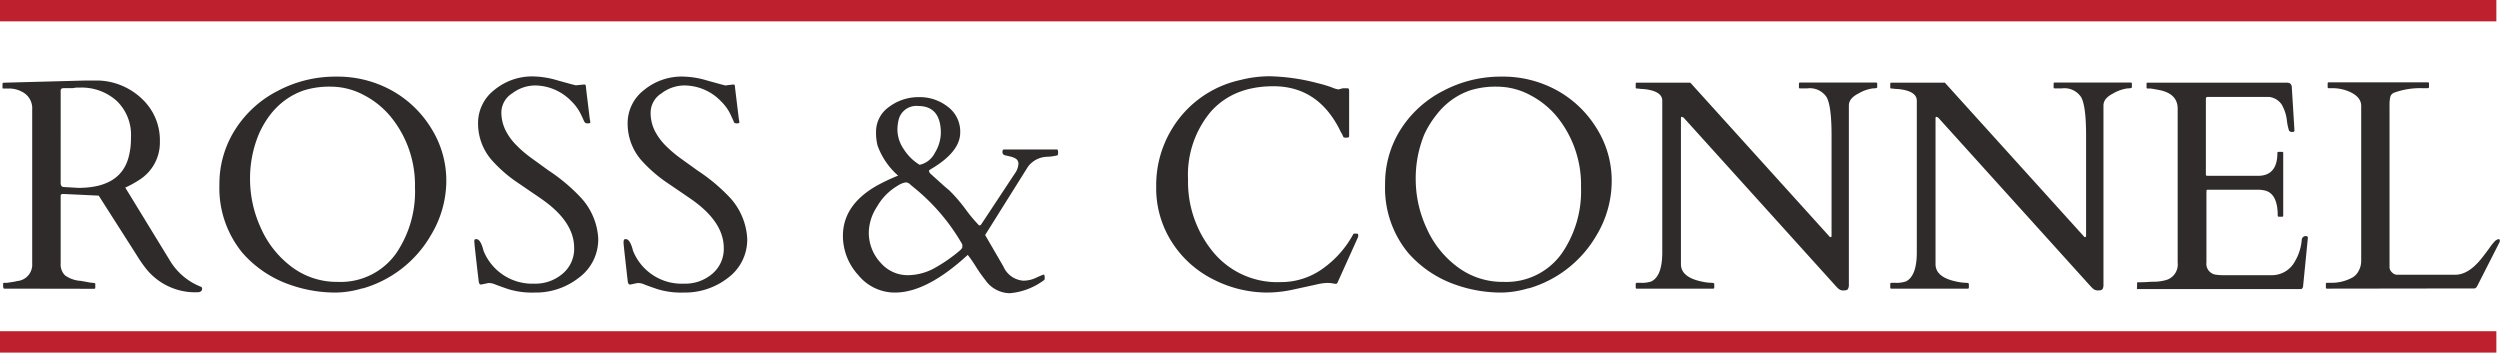
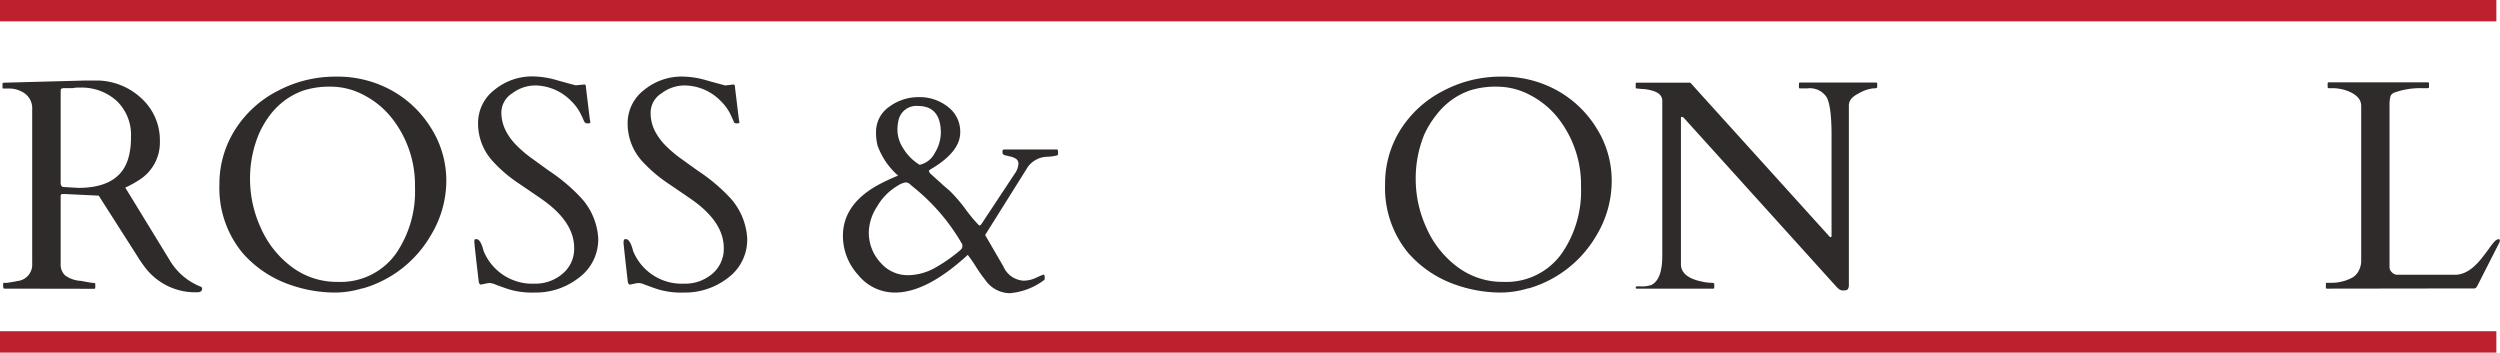
<svg xmlns="http://www.w3.org/2000/svg" id="f8f0098a-303a-455d-a997-6ae8cd05f814" data-name="Layer 1" viewBox="0 0 351.04 49.51">
  <g style="isolation:isolate">
    <path d="M.6,40.53c-.11,0-.16-.14-.16-.41v-.25a.14.14,0,0,1,.16-.16,2.51,2.51,0,0,0,.39,0l.55-.08.54-.09.35-.08A2.3,2.3,0,0,0,4.52,37V15.39a2.58,2.58,0,0,0-1.42-2.5,3.76,3.76,0,0,0-1.8-.46H.52c-.11,0-.17,0-.17-.16v-.49c0-.11.09-.17.25-.17l11.26-.3h2.07A9.3,9.3,0,0,1,20,13.94a7.93,7.93,0,0,1,2.45,5.89,6.19,6.19,0,0,1-2.91,5.44,14,14,0,0,1-1.95,1.07l6.21,10.15a8.83,8.83,0,0,0,4.35,3.75.28.28,0,0,1,.23.29c0,.34-.23.51-.68.51a8.84,8.84,0,0,1-7.34-3.5,20.41,20.41,0,0,1-1.19-1.75l-5.31-8.32L9,27.24H8.82a.26.26,0,0,0-.3.29V37a2.11,2.11,0,0,0,.63,1.68,4.21,4.21,0,0,0,2.2.76l1,.18a6.1,6.1,0,0,0,.81.11c.14,0,.22.06.22.16v.5c0,.11-.06.16-.17.16Zm9.58-28.15-.53,0-.7,0c-.29,0-.43.11-.43.33V25.19l0,.62q.06.42.39.45l2.09.12q5.76,0,7-4.1a10.23,10.23,0,0,0,.39-3,6.6,6.6,0,0,0-2-5.11,7.34,7.34,0,0,0-5.16-1.87h-.53Z" fill="#2f2b2b" />
    <path d="M50.94,40.47a13.49,13.49,0,0,1-3.75.61A19.15,19.15,0,0,1,40.77,40a15.61,15.61,0,0,1-6.72-4.49,14.3,14.3,0,0,1-3.24-9.62A14.15,14.15,0,0,1,33,18.23a15.3,15.3,0,0,1,6-5.47,17.22,17.22,0,0,1,8.18-2,15.7,15.7,0,0,1,7.84,1.95,15.1,15.1,0,0,1,5.56,5.35,13.79,13.79,0,0,1,2.09,7.38A14.82,14.82,0,0,1,60.52,33a16.21,16.21,0,0,1-9.58,7.5ZM35.11,25.23A16.46,16.46,0,0,0,36.62,32a13.72,13.72,0,0,0,4.32,5.46,10.51,10.51,0,0,0,6.5,2.12,9.54,9.54,0,0,0,8.18-4,15.37,15.37,0,0,0,2.65-9.27A15.15,15.15,0,0,0,55,16.56a12.08,12.08,0,0,0-3.87-3.19,9.82,9.82,0,0,0-4.61-1.2,12,12,0,0,0-3.82.51A9.91,9.91,0,0,0,40,14.09a10.43,10.43,0,0,0-2.13,2.12,13.26,13.26,0,0,0-1.54,2.66A16.21,16.21,0,0,0,35.11,25.23Z" fill="#2f2b2b" />
    <path d="M82.07,11.86q.21,0,.21.45l.53,4.37a2.92,2.92,0,0,1,.08.52c0,.08-.1.12-.31.12s-.35,0-.4-.09A.78.78,0,0,1,82,17c-.05-.13-.12-.28-.19-.44l-.24-.5a6.53,6.53,0,0,0-1.35-1.86A7.17,7.17,0,0,0,75.14,12a5.37,5.37,0,0,0-3.22,1.11,3.21,3.21,0,0,0-1.52,2.62A5.64,5.64,0,0,0,71,18.32a8.07,8.07,0,0,0,1.49,2.05,16,16,0,0,0,2.11,1.81L77,23.92a25.19,25.19,0,0,1,4.63,3.9A9.21,9.21,0,0,1,84,33.43,6.67,6.67,0,0,1,81.28,39a9.81,9.81,0,0,1-6.22,2.08,11.42,11.42,0,0,1-3.62-.46c-.9-.3-1.51-.53-1.86-.66a2.29,2.29,0,0,0-.74-.21,1.53,1.53,0,0,0-.3,0l-1,.21c-.17,0-.28-.15-.32-.43-.4-3.39-.6-5.2-.6-5.41a1.34,1.34,0,0,1,0-.43c0-.07.13-.11.28-.11.38,0,.73.55,1,1.64a7.37,7.37,0,0,0,7.16,4.61,5.85,5.85,0,0,0,3.93-1.39,4.54,4.54,0,0,0,1.63-3.63c0-2.38-1.42-4.59-4.27-6.65-.8-.57-2-1.37-3.48-2.39a19.16,19.16,0,0,1-3.63-3.08,7.78,7.78,0,0,1-2.11-5.3,5.86,5.86,0,0,1,2.32-4.79,8.34,8.34,0,0,1,5.35-1.87,12.52,12.52,0,0,1,3.43.54c1.25.35,2.12.59,2.62.71Z" fill="#2f2b2b" />
    <path d="M103,11.86q.21,0,.21.45l.53,4.37a4.44,4.44,0,0,1,.08.52c0,.08-.1.12-.32.12a.6.6,0,0,1-.4-.09A.79.79,0,0,1,103,17c-.06-.13-.12-.28-.2-.44s-.15-.33-.23-.5a6.53,6.53,0,0,0-1.35-1.86A7.17,7.17,0,0,0,96.1,12a5.35,5.35,0,0,0-3.22,1.11,3.21,3.21,0,0,0-1.52,2.62,5.64,5.64,0,0,0,.57,2.61,8.28,8.28,0,0,0,1.48,2.05,17.35,17.35,0,0,0,2.11,1.81l2.42,1.74a25.32,25.32,0,0,1,4.64,3.9,9.26,9.26,0,0,1,2.34,5.61A6.67,6.67,0,0,1,102.24,39,9.83,9.83,0,0,1,96,41.08a11.38,11.38,0,0,1-3.62-.46c-.9-.3-1.52-.53-1.86-.66a2.26,2.26,0,0,0-.75-.21,1.48,1.48,0,0,0-.29,0l-1,.21c-.18,0-.29-.15-.33-.43-.39-3.39-.59-5.2-.59-5.41a1.1,1.1,0,0,1,.05-.43c0-.07.13-.11.28-.11.38,0,.73.55,1,1.64a7.36,7.36,0,0,0,7.16,4.61A5.85,5.85,0,0,0,100,38.46a4.57,4.57,0,0,0,1.63-3.63c0-2.38-1.43-4.59-4.27-6.65-.81-.57-2-1.37-3.49-2.39a19.82,19.82,0,0,1-3.63-3.08,7.83,7.83,0,0,1-2.11-5.3,5.87,5.87,0,0,1,2.33-4.79,8.32,8.32,0,0,1,5.34-1.87,12.53,12.53,0,0,1,3.44.54c1.25.35,2.12.59,2.61.71Z" fill="#2f2b2b" />
    <path d="M146.52,38.56c.11,0,.17.13.17.38s0,.39-.13.42a9.3,9.3,0,0,1-4.78,1.81,4.25,4.25,0,0,1-3.44-1.87A20,20,0,0,1,137,37.39a18.45,18.45,0,0,0-1.11-1.6q-5.76,5.3-10.23,5.29a6.61,6.61,0,0,1-5.14-2.45,8.12,8.12,0,0,1-2.16-5.52q0-4.3,4.69-7a26.27,26.27,0,0,1,3.06-1.45,10.2,10.2,0,0,1-2.89-4.23,7.28,7.28,0,0,1-.21-1.88A4.25,4.25,0,0,1,124.85,15,6.85,6.85,0,0,1,129,13.64,6.37,6.37,0,0,1,133.1,15a4.34,4.34,0,0,1,1.73,3.6q0,2.64-3.87,5a4.07,4.07,0,0,0-.49.31.25.25,0,0,0,0,.17c0,.09.07.21.23.35l.53.48.89.8c.39.36.77.69,1.15,1a21.63,21.63,0,0,1,2.34,2.71,20.41,20.41,0,0,0,1.87,2.23.32.32,0,0,0,.31-.16l4.69-7.1a2.6,2.6,0,0,0,.52-1.33.83.83,0,0,0-.35-.77,2.59,2.59,0,0,0-.77-.31l-.77-.18a.43.43,0,0,1-.35-.45q0-.36.21-.36h7.52a.84.84,0,0,1,.08.44c0,.2,0,.32-.1.38a6.61,6.61,0,0,1-1.35.2,3.47,3.47,0,0,0-2.79,1.42l-6,9.57,2.56,4.41a3.3,3.3,0,0,0,2.81,2,4.15,4.15,0,0,0,1.74-.39C145.93,38.79,146.32,38.63,146.52,38.56Zm-19.12.08a7.87,7.87,0,0,0,3.83-1,22.23,22.23,0,0,0,3.56-2.47c.24-.22.35-.39.34-.51s0-.2,0-.23a.3.3,0,0,1,0-.1,28.33,28.33,0,0,0-6.81-8c-.15-.12-.33-.27-.53-.45a.92.92,0,0,0-.6-.27,2.89,2.89,0,0,0-1.18.49,8,8,0,0,0-2.85,2.9A6.84,6.84,0,0,0,122,32.45a6.16,6.16,0,0,0,1.66,4.45A5,5,0,0,0,127.4,38.64Zm4.71-19.95c0-2.54-1.08-3.81-3.22-3.81a2.56,2.56,0,0,0-2.69,1.86,5.89,5.89,0,0,0-.18,1.67,4.85,4.85,0,0,0,.84,2.47,6.81,6.81,0,0,0,2.27,2.26,3.13,3.13,0,0,0,2.13-1.66A5.55,5.55,0,0,0,132.11,18.69Z" fill="#2f2b2b" />
-     <path d="M187.78,39.75c-.07.11-.23.13-.5.07a4.31,4.31,0,0,0-.93-.09,7.13,7.13,0,0,0-1.51.22l-3.07.67a17.6,17.6,0,0,1-3.81.46,16.71,16.71,0,0,1-7.56-1.83A14.66,14.66,0,0,1,164.55,34a14,14,0,0,1-2.2-7.82,15.13,15.13,0,0,1,2.2-8.06,14.91,14.91,0,0,1,9.64-6.89,16.4,16.4,0,0,1,4.1-.52,28.63,28.63,0,0,1,6.66.95,18.1,18.1,0,0,1,2,.59,4.14,4.14,0,0,0,1,.31l.61-.17h.64c.16,0,.24.12.24.35v6.38c0,.14-.12.21-.37.21s-.39,0-.43-.1a1.45,1.45,0,0,1-.12-.22c0-.09-.09-.18-.13-.28l-.15-.26a1,1,0,0,1-.09-.19q-3.07-6.16-9.33-6.17-5.64,0-8.82,3.59a13.79,13.79,0,0,0-3.18,9.5,15.47,15.47,0,0,0,3.5,10.16,11.66,11.66,0,0,0,9.5,4.25,10,10,0,0,0,6-1.95A14.25,14.25,0,0,0,190,32.92c0-.08.11-.12.24-.12h.27c.14,0,.21.08.21.25a1,1,0,0,1-.13.47Z" fill="#2f2b2b" />
    <path d="M214.63,40.47a13.62,13.62,0,0,1-3.76.61A19.15,19.15,0,0,1,204.45,40a15.61,15.61,0,0,1-6.72-4.49,14.3,14.3,0,0,1-3.24-9.62,14.15,14.15,0,0,1,2.15-7.66,15.3,15.3,0,0,1,6-5.47,17.22,17.22,0,0,1,8.18-2,15.7,15.7,0,0,1,7.84,1.95,15.1,15.1,0,0,1,5.56,5.35,13.79,13.79,0,0,1,2.09,7.38A14.82,14.82,0,0,1,224.2,33a16.23,16.23,0,0,1-9.57,7.5ZM198.79,25.23A16.3,16.3,0,0,0,200.3,32a13.63,13.63,0,0,0,4.32,5.46,10.51,10.51,0,0,0,6.5,2.12,9.54,9.54,0,0,0,8.18-4A15.37,15.37,0,0,0,222,26.28a15.15,15.15,0,0,0-3.24-9.72,12.08,12.08,0,0,0-3.87-3.19,9.82,9.82,0,0,0-4.61-1.2,12,12,0,0,0-3.82.51,9.91,9.91,0,0,0-2.7,1.41,10.43,10.43,0,0,0-2.13,2.12A13.26,13.26,0,0,0,200,18.87,16.21,16.21,0,0,0,198.79,25.23Z" fill="#2f2b2b" />
-     <path d="M229.84,40.53a.14.14,0,0,1-.16-.16v-.5c0-.1.06-.16.2-.16h.47a4,4,0,0,0,1.54-.2c1-.5,1.52-1.85,1.52-4.07V14.14c0-.92-.89-1.47-2.67-1.64-.39,0-.67-.07-.83-.07s-.23,0-.23-.16v-.49c0-.11,0-.17.16-.17h7.51l19.46,21.52.14.15a.14.14,0,0,0,.13,0c.07,0,.1-.06.1-.18V19c0-2.72-.23-4.5-.68-5.33a2.81,2.81,0,0,0-2.73-1.26h-1c-.11,0-.17,0-.17-.16v-.49a.15.15,0,0,1,.17-.17h10.66c.11,0,.16.06.16.17v.49c0,.11-.2.16-.6.16a5.43,5.43,0,0,0-2,.7c-.92.47-1.38,1-1.38,1.72V39.94a1.16,1.16,0,0,1-.13.64c-.08.13-.27.2-.58.2a1,1,0,0,1-.69-.19,4.37,4.37,0,0,1-.53-.53L236.5,16.62a.53.53,0,0,0-.36-.21c-.07,0-.11.07-.11.21V37.09c0,1.24,1,2.06,3,2.46a6.69,6.69,0,0,0,1.25.16c.28,0,.43.06.43.16v.5c0,.11-.06.16-.17.16Z" fill="#2f2b2b" />
-     <path d="M265.58,40.53a.14.14,0,0,1-.16-.16v-.5c0-.1.07-.16.2-.16h.48a4,4,0,0,0,1.53-.2c1-.5,1.52-1.85,1.52-4.07V14.14c0-.92-.89-1.47-2.66-1.64-.4,0-.68-.07-.84-.07s-.23,0-.23-.16v-.49c0-.11.05-.17.16-.17h7.51l19.46,21.52.14.15a.16.16,0,0,0,.14,0q.09,0,.09-.18V19c0-2.72-.23-4.5-.68-5.33a2.8,2.8,0,0,0-2.72-1.26h-1a.14.14,0,0,1-.16-.16v-.49c0-.11.05-.17.16-.17h10.66a.15.15,0,0,1,.17.17v.49c0,.11-.2.16-.61.16a5.49,5.49,0,0,0-2,.7c-.92.47-1.38,1-1.38,1.72V39.94a1.27,1.27,0,0,1-.12.64c-.09.13-.28.2-.59.2a1.05,1.05,0,0,1-.69-.19,5.23,5.23,0,0,1-.53-.53L272.25,16.62a.57.57,0,0,0-.37-.21c-.07,0-.1.07-.1.21V37.09c0,1.24,1,2.06,3,2.46a6.79,6.79,0,0,0,1.25.16c.29,0,.43.06.43.16v.5a.14.14,0,0,1-.16.16Z" fill="#2f2b2b" />
-     <path d="M300.08,40.37v-.58a.14.14,0,0,1,.16-.16h.45c.57,0,1.16-.07,1.76-.07a6.32,6.32,0,0,0,1.64-.22,2.27,2.27,0,0,0,1.69-2.46V15.27c0-1.36-.8-2.22-2.4-2.59-.45-.09-.91-.18-1.38-.25h-.43a.14.14,0,0,1-.16-.16v-.49c0-.11,0-.17.16-.17h19.51a.84.84,0,0,1,.53.14.81.81,0,0,1,.2.58l.37,6c0,.14-.1.2-.3.2a.56.56,0,0,1-.46-.18,7.11,7.11,0,0,1-.31-1.5,5.91,5.91,0,0,0-.71-2.15,2.45,2.45,0,0,0-1.81-1.09H310c-.18,0-.26.09-.26.27v10.6c0,.14.06.21.2.21h7.1c1.83,0,2.74-1.07,2.74-3.2a.15.15,0,0,1,.17-.17h.49c.11,0,.16.06.16.17v8.78a.14.14,0,0,1-.16.16H320a.15.15,0,0,1-.17-.16c0-2-.58-3.2-1.76-3.51a4.44,4.44,0,0,0-1.05-.12h-7c-.14,0-.2.06-.2.2v10a1.54,1.54,0,0,0,1.41,1.74,5.9,5.9,0,0,0,.86.06h6.83a3.67,3.67,0,0,0,3.28-1.86,7.17,7.17,0,0,0,1-3.06.56.56,0,0,1,.61-.57c.17,0,.25.09.25.26l-.68,6.89c-.08.19-.18.29-.29.29H300.24A.14.14,0,0,1,300.08,40.37Z" fill="#2f2b2b" />
+     <path d="M229.84,40.53a.14.14,0,0,1-.16-.16c0-.1.06-.16.2-.16h.47a4,4,0,0,0,1.54-.2c1-.5,1.52-1.85,1.52-4.07V14.14c0-.92-.89-1.47-2.67-1.64-.39,0-.67-.07-.83-.07s-.23,0-.23-.16v-.49c0-.11,0-.17.16-.17h7.51l19.46,21.52.14.15a.14.14,0,0,0,.13,0c.07,0,.1-.06.1-.18V19c0-2.72-.23-4.5-.68-5.33a2.81,2.81,0,0,0-2.73-1.26h-1c-.11,0-.17,0-.17-.16v-.49a.15.15,0,0,1,.17-.17h10.66c.11,0,.16.06.16.17v.49c0,.11-.2.16-.6.16a5.43,5.43,0,0,0-2,.7c-.92.47-1.38,1-1.38,1.72V39.94a1.16,1.16,0,0,1-.13.64c-.08.13-.27.2-.58.2a1,1,0,0,1-.69-.19,4.37,4.37,0,0,1-.53-.53L236.5,16.62a.53.53,0,0,0-.36-.21c-.07,0-.11.07-.11.21V37.09c0,1.24,1,2.06,3,2.46a6.69,6.69,0,0,0,1.25.16c.28,0,.43.06.43.16v.5c0,.11-.06.16-.17.16Z" fill="#2f2b2b" />
    <path d="M326.75,40.53a.14.14,0,0,1-.16-.16v-.5a.14.14,0,0,1,.16-.16h.5a6.17,6.17,0,0,0,3.07-.74,2.26,2.26,0,0,0,.88-.95,2.91,2.91,0,0,0,.35-1.45V14.88c0-.85-.54-1.5-1.64-2a6.09,6.09,0,0,0-2.44-.5H327a.14.14,0,0,1-.16-.16v-.49c0-.11.05-.17.16-.17H340.9a.15.15,0,0,1,.17.17v.49c0,.11-.06.16-.17.16H340a10.69,10.69,0,0,0-3.73.6.93.93,0,0,0-.61.54,4.84,4.84,0,0,0-.13,1.31V37.62a1.07,1.07,0,0,0,.37.65,1,1,0,0,0,.74.31h8.1c1.22,0,2.41-.72,3.59-2.15q.47-.57,1.17-1.53a8.94,8.94,0,0,1,.86-1.08c.44-.32.66-.32.66,0a.55.55,0,0,1-.07.24l-3.09,6.07c-.13.25-.27.37-.43.37Z" fill="#2f2b2b" />
  </g>
  <path id="aa7c9ff3-1acd-46f0-8e2f-65cdefe4393c" data-name="path78" d="M0,3H350.53V0H0Z" fill="#bf202d" />
  <path id="a219e8a2-6b63-4186-8de6-b5801603be2c" data-name="path78" d="M0,49.51H350.53v-3H0Z" fill="#bf202d" />
</svg>